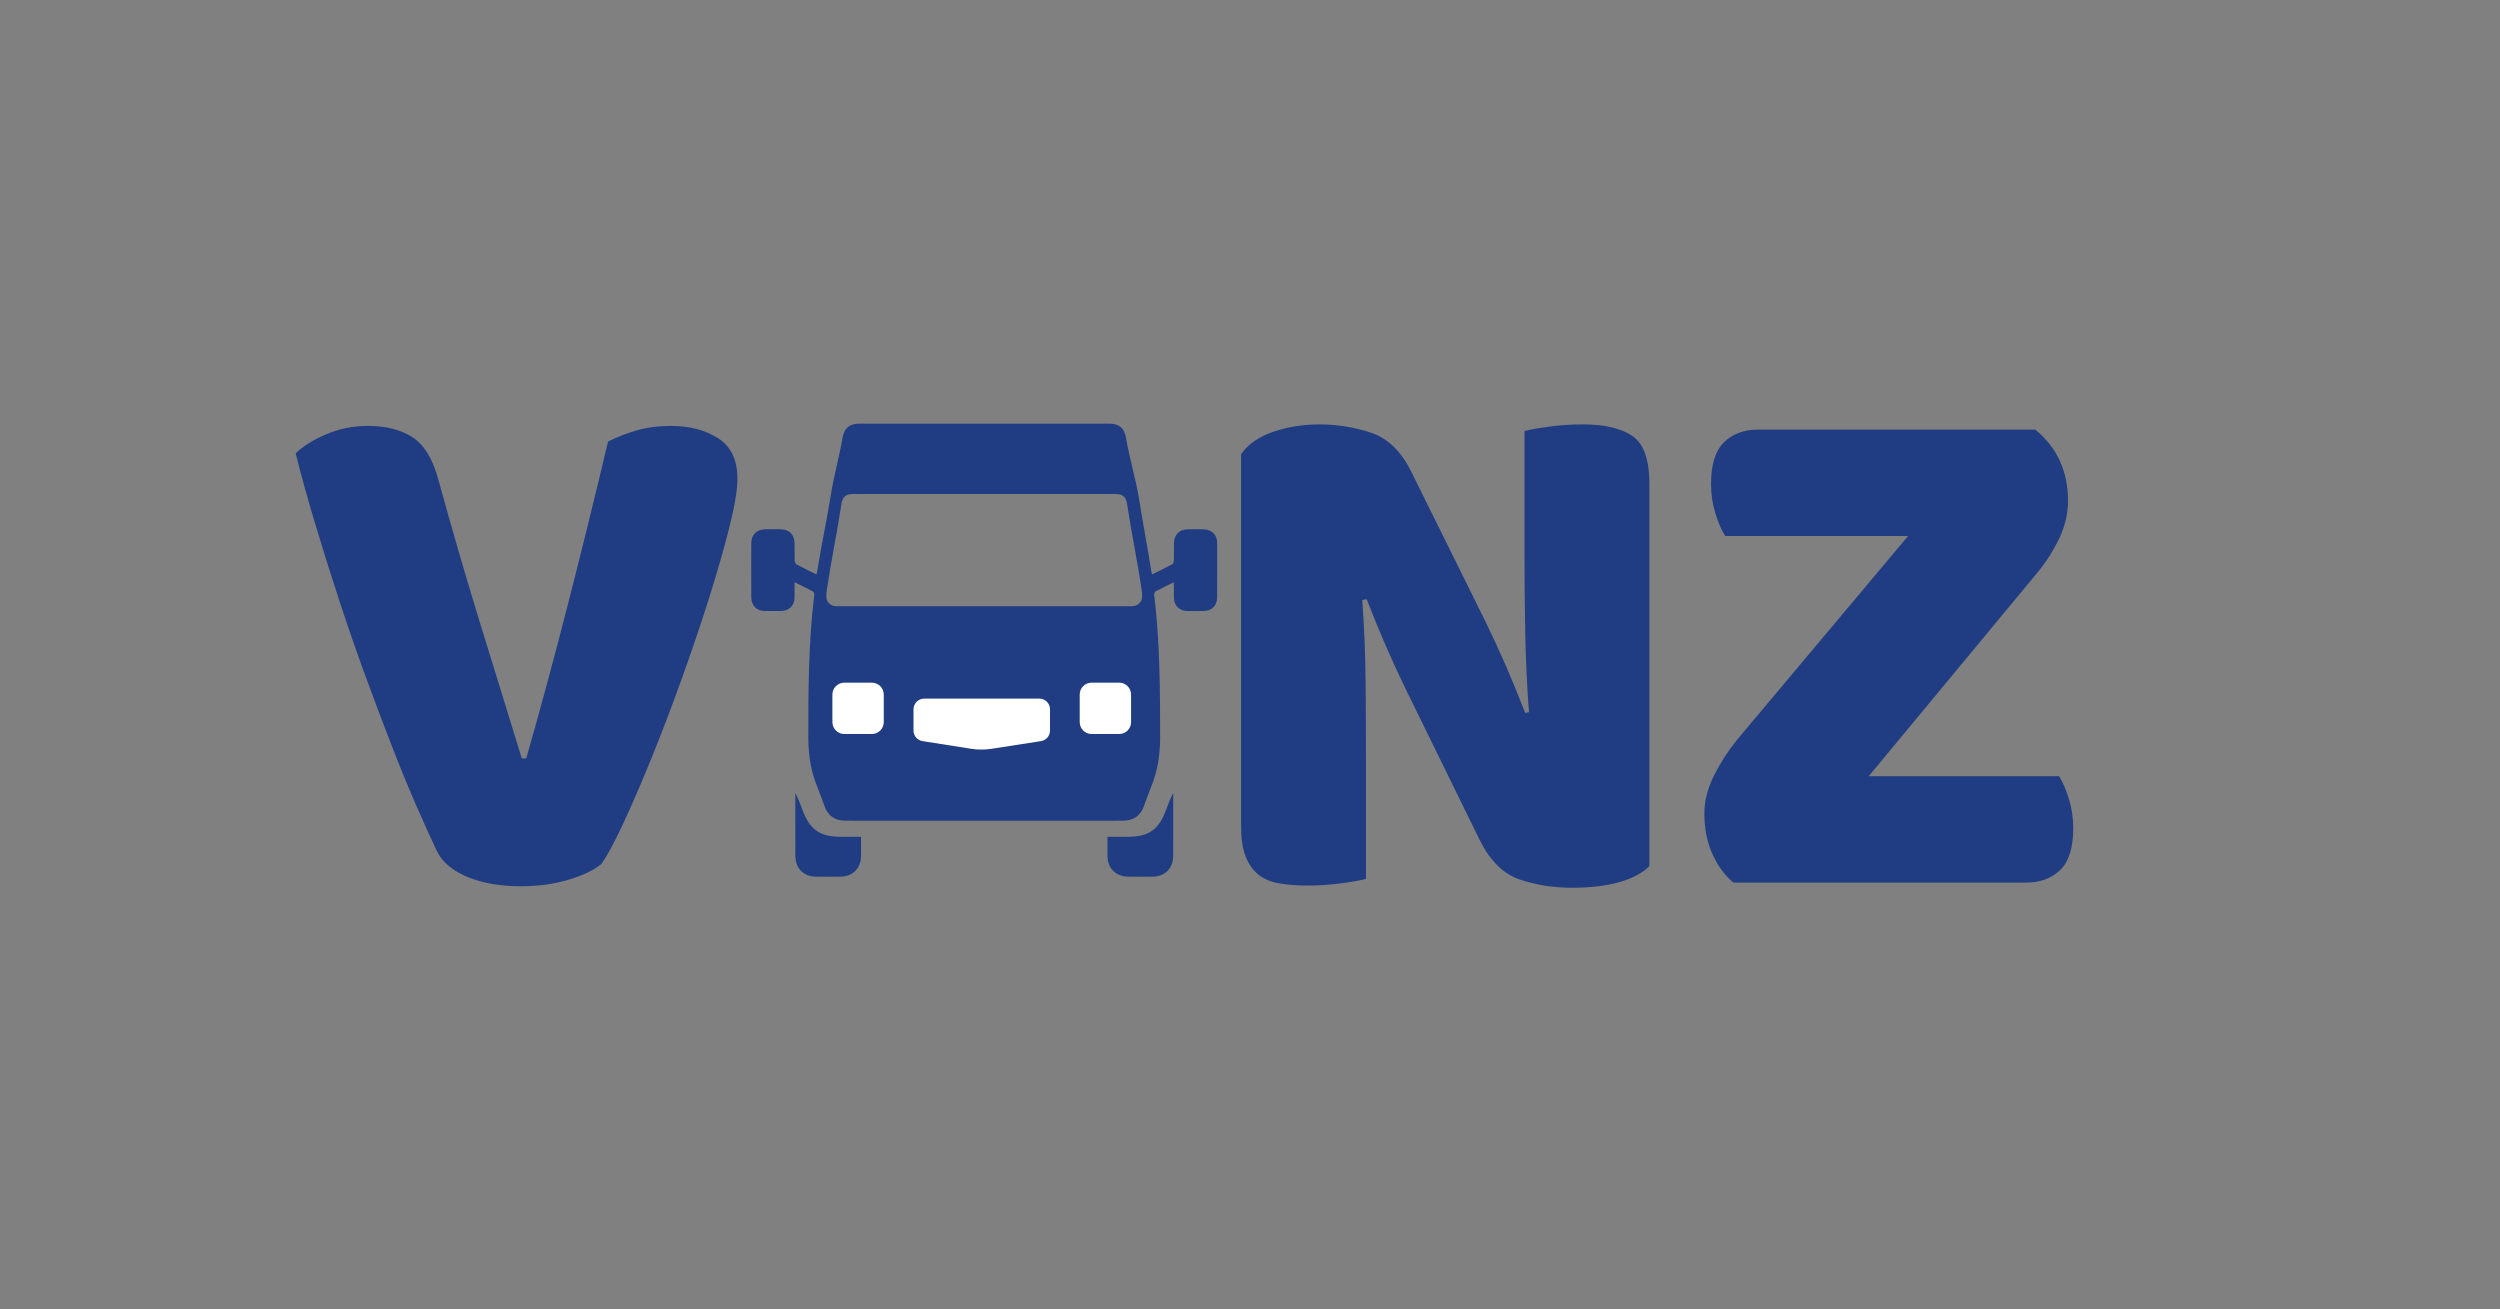
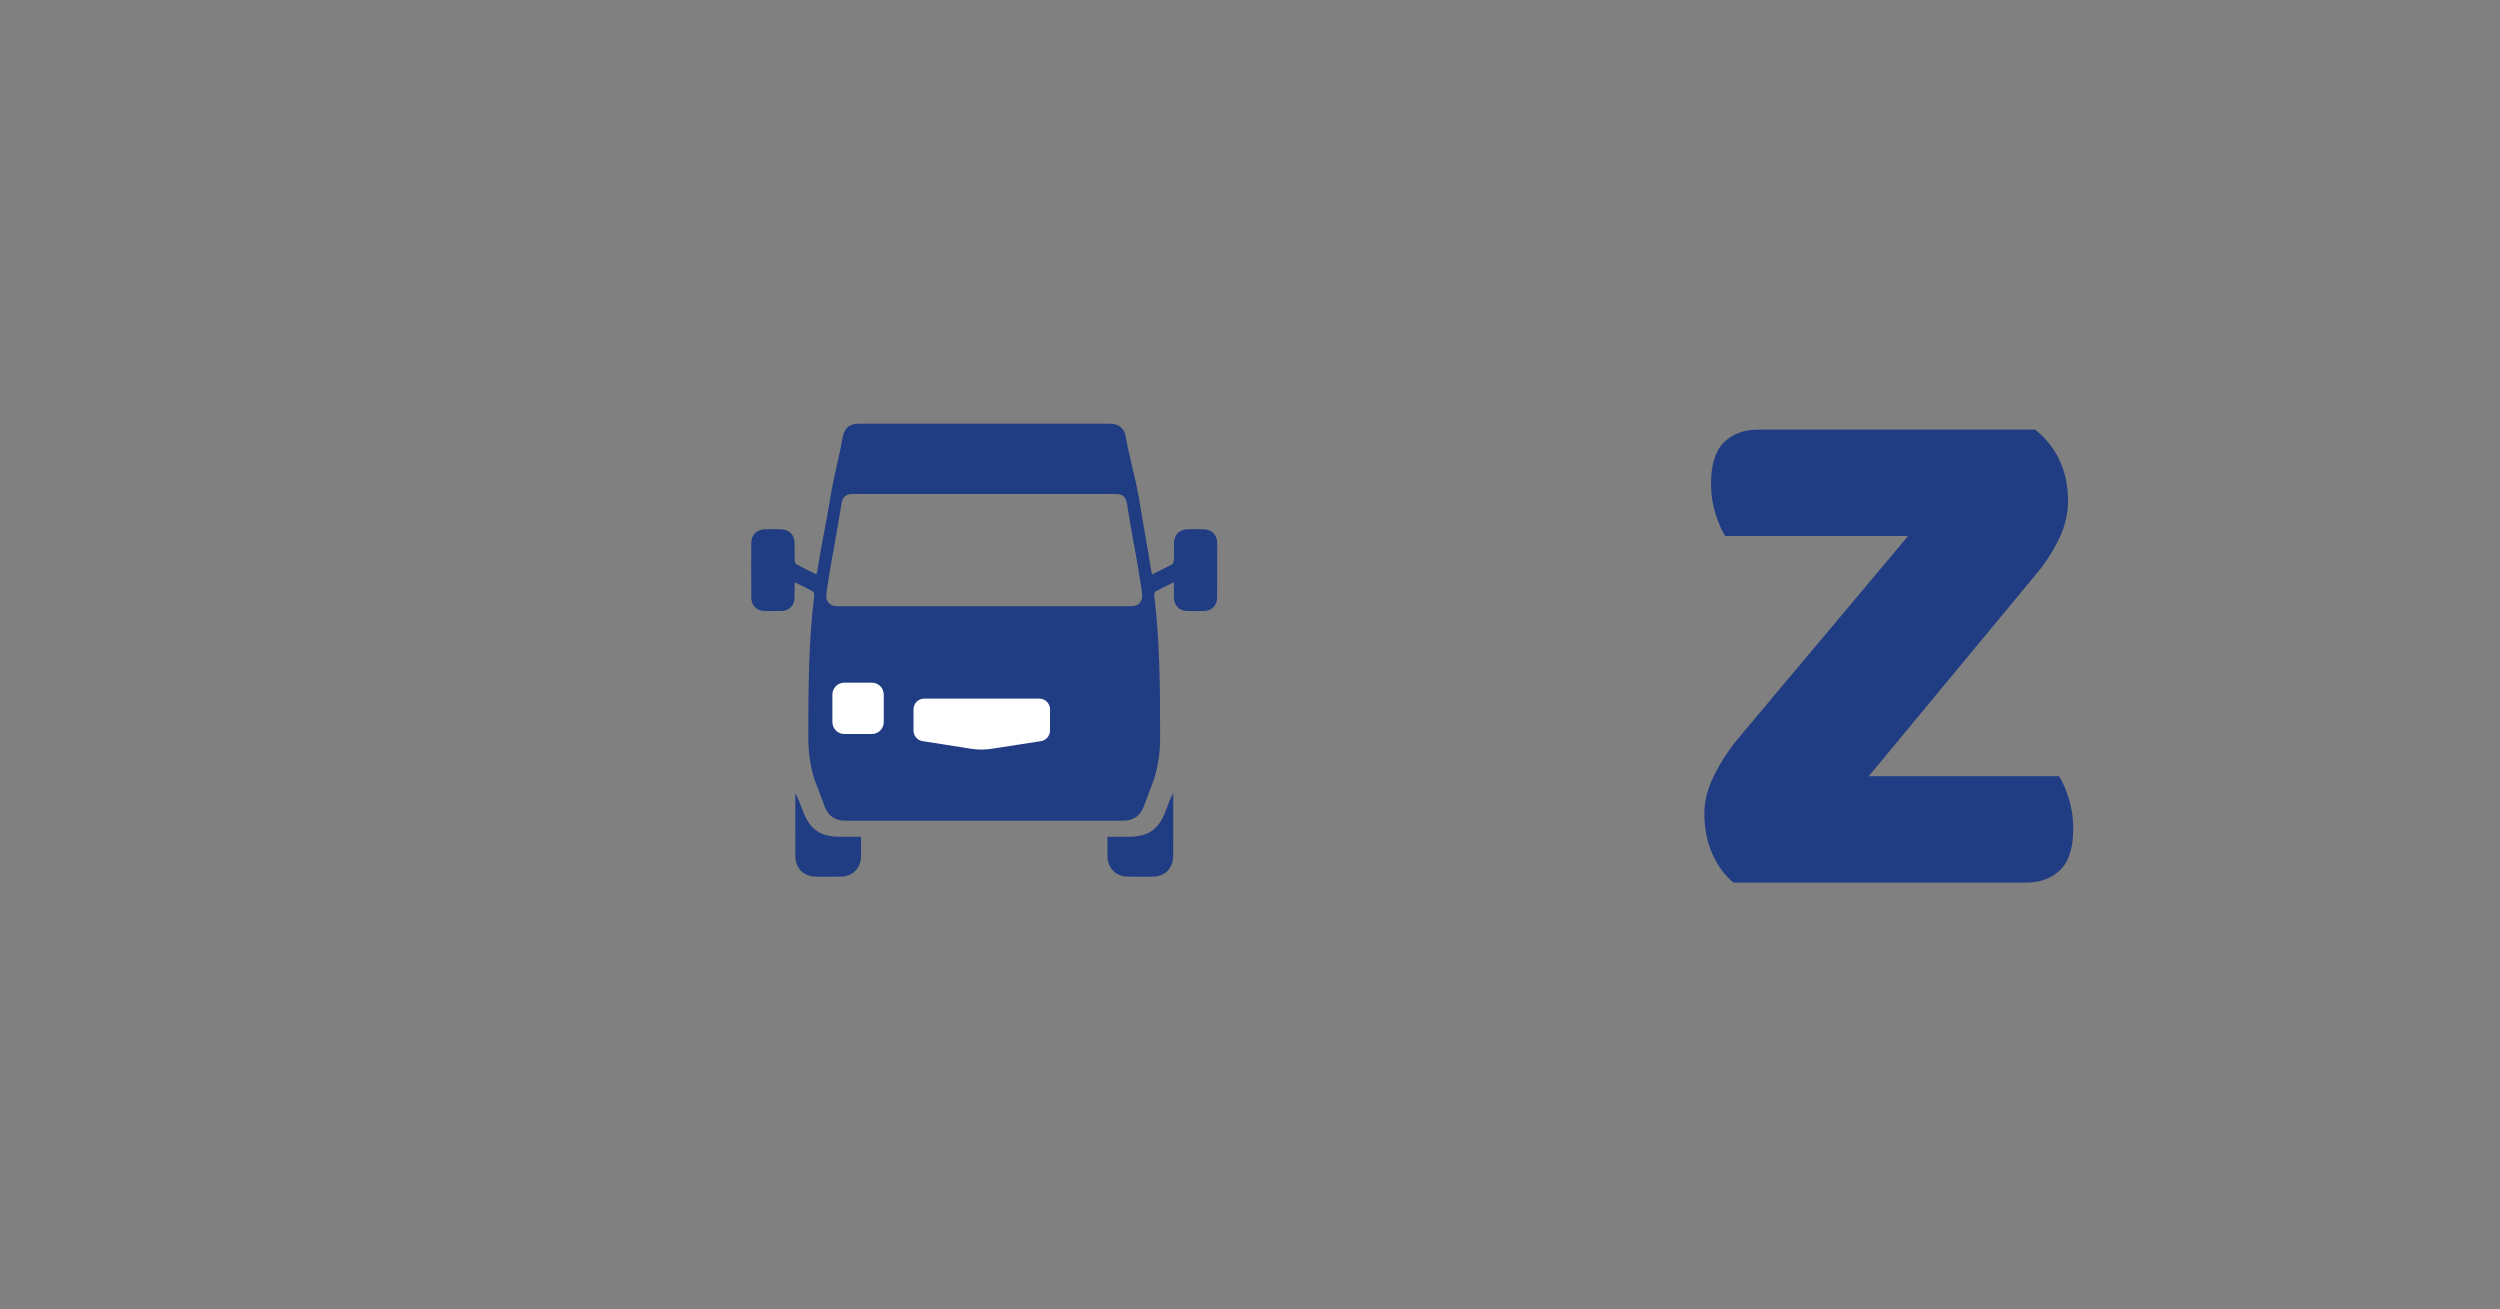
<svg xmlns="http://www.w3.org/2000/svg" version="1.1" viewBox="0 0 8192 4289.5">
  <rect x="0" y="0" width="8192" height="4289.5" fill="#808080" stroke="none" />
  <g>
    <g>
-       <path d="M1970.4,2831c-22.8,19.5-58.1,36.6-106,51.2c-48,14.6-100.3,21.9-157.2,21.9c-68.2,0-126.7-10.2-175.4-30.5    c-48.7-20.3-82.1-48.3-99.9-84.1c-17.9-37.4-39.8-85.7-65.8-145c-26-59.3-53.2-125.5-81.6-198.6c-28.5-73.1-57.7-150.7-87.7-232.7    c-30.1-82-58.9-165.3-86.5-249.8c-27.6-84.4-53.6-167.3-78-248.5s-45.5-157.5-63.4-229.1c22.7-22.7,55.6-43.5,98.7-62.1    c43-18.7,88.9-28,137.7-28c60.1,0,109.2,12.6,147.5,37.8c38.1,25.2,66.2,71.9,84.1,140.1c43.9,159.2,88.1,311.6,132.8,457    c44.7,145.4,91.4,296.9,140.1,454.5h14.6c43.9-152.7,88.9-319.2,135.2-499.6s90.5-359.8,132.8-538.6    c29.2-14.6,60.5-26.8,93.8-36.6c33.3-9.7,71-14.6,113.3-14.6c60.1,0,111.2,13.4,153.5,40.2c42.2,26.8,63.4,71.1,63.4,132.8    c0,35.8-8.5,87.7-25.6,156c-17.1,68.2-39,145-65.8,230.3c-26.8,85.3-56.9,174.3-90.2,266.9c-33.3,92.6-66.6,179.9-99.9,262    c-33.3,82.1-64.6,154.4-93.8,216.9C2011.9,2763.2,1988.3,2806.6,1970.4,2831z" fill="#203C82" />
-       <path d="M5404.5,2838.3c-22.8,22.8-55.7,40.2-98.7,52.4c-43,12.2-94.7,18.3-154.7,18.3c-60.1,0-117-9-170.6-26.8    c-53.6-17.8-97.5-60.9-131.6-129.1l-241.3-492.3c-24.4-50.3-46.3-97.8-65.8-142.5c-19.5-44.6-40.6-96.3-63.4-154.7l-14.6,2.4    c6.5,87.7,10.1,177.1,11,268.1c0.8,91,1.2,180.4,1.2,268.1v377.7c-17.9,4.9-45.1,9.7-81.6,14.6c-36.6,4.9-72.7,7.3-108.4,7.3    c-35.8,0-67.4-2.4-95-7.3c-27.6-4.9-50.4-14.6-68.2-29.2c-17.9-14.6-31.7-34.5-41.4-59.7c-9.7-25.2-14.6-58.1-14.6-98.7V1488.2    c22.7-32.5,57.6-56.9,104.8-73.1c47.1-16.2,97.5-24.4,151.1-24.4c60.1,0,117.3,9.4,171.8,28c54.4,18.7,97.8,61.4,130.4,127.9    l243.7,492.3c24.4,50.4,46.3,97.9,65.8,142.5c19.5,44.7,40.6,96.3,63.4,154.7l12.2-2.4c-6.5-87.7-10.6-175.4-12.2-263.2    c-1.7-87.7-2.4-175.4-2.4-263.2v-394.8c17.8-4.9,45.1-9.7,81.6-14.6c36.6-4.9,72.7-7.3,108.4-7.3c71.5,0,125.9,12.6,163.3,37.8    c37.4,25.2,56,77.6,56,157.2v1252.6H5404.5z" fill="#203C82" />
      <path d="M6252.5,1756.3h-599.5c-11.4-17.8-21.9-42.2-31.7-73.1c-9.7-30.8-14.6-63.4-14.6-97.5    c0-63.4,14.2-108.8,42.6-136.5c28.4-27.6,65.4-41.4,110.9-41.4h909c71.5,58.5,107.3,136.5,107.3,234c0,40.6-9.4,80.8-28,120.7    c-18.7,39.8-42.6,77.6-71.9,113.3l-553.2,667.7h623.9c11.3,17.9,21.9,42.3,31.7,73.1c9.7,30.9,14.6,63.4,14.6,97.5    c0,63.4-14.2,108.9-42.6,136.5c-28.5,27.6-65.4,41.4-110.9,41.4h-960.2c-27.6-22.7-50.4-53.6-68.2-92.6    c-17.9-39-26.8-83.7-26.8-134.1c0-40.6,10.6-82,31.7-124.3c21.1-42.2,46.3-81.2,75.5-117L6252.5,1756.3z" fill="#203C82" />
      <g>
        <g>
          <path d="M3629,2742c23.3,0,44.9,0,66.4,0c68-0.1,101.4-23.1,124.8-86.3c7.1-19.1,14.3-38.1,24.2-56.7      c0,3.8,0,7.6,0,11.4c0,64.4,0.1,128.8-0.1,193.2c-0.1,42-26.5,68.8-68.2,69c-26.8,0.2-53.6,0.3-80.4-0.1      c-39-0.4-66-27.3-66.7-66.1C3628.7,2786,3629,2765.5,3629,2742z" fill="#203C82" />
          <path d="M2821.5,2742c-23.3,0-44.9,0-66.4,0c-68-0.1-101.4-23.1-124.8-86.3c-7.1-19.1-14.3-38.1-24.2-56.7      c0,3.8,0,7.6,0,11.4c0,64.4-0.1,128.8,0.1,193.2c0.1,42,26.5,68.8,68.2,69c26.8,0.2,53.6,0.3,80.4-0.1c39-0.4,66-27.3,66.7-66.1      C2821.8,2786,2821.5,2765.5,2821.5,2742z" fill="#203C82" />
        </g>
        <path d="M3945.5,1734.5c-18.5-0.8-37.1-0.8-55.7,0c-26.3,1.2-42.6,18.6-42.9,45c-0.3,19.1,0.3,38.1-0.4,57.2     c-0.2,4.3-2.4,10.8-5.7,12.5c-21.2,11.4-42.8,21.7-65.3,32.9c-1.2-3.8-2.3-6.2-2.6-8.6c-15.8-98.6-23.5-134.7-39.5-233.3     c-11.7-72.2-31.5-134.9-44.1-206.9c-5.5-31.6-23.3-45.1-54.6-45.1c-136.5,0-273,0-409.5,0c-136.5,0-273,0-409.5,0     c-31.3,0-49,13.6-54.6,45.1c-12.6,72-27.6,119.9-39.3,192.1c-16,98.6-28.4,149.5-44.2,248.1c-0.4,2.4-1.4,4.7-2.6,8.6     c-22.5-11.2-44.2-21.5-65.3-32.9c-3.3-1.8-5.6-8.2-5.7-12.5c-0.6-19-0.1-38.1-0.4-57.2c-0.3-26.4-16.6-43.8-42.9-45     c-18.5-0.8-37.1-0.8-55.7,0c-26.1,1.1-43,18.8-43.2,44.9c-0.3,59.3-0.2,118.5,0.1,177.8c0.2,27.4,17.3,44.5,44.2,44.9     c18.1,0.3,36.1,0.3,54.1,0c26-0.5,43.1-18.1,43.4-44.2c0.2-15.8,0.1-31.6,0.1-50.1c21.7,10.8,41.1,20,59.9,30.1     c2.8,1.5,5,7.7,4.5,11.4c-18.7,155.4-19.5,311.5-19.4,467.7c0.1,55.9,8.1,109.6,29.4,161.4c8.8,21.4,16.2,43.4,24.4,65     c11.3,29.7,33.4,45.2,64.9,45.7c37.6,0.7,75.2,0.2,112.8,0.2c115,0,230,0,344.9,0c115,0,230,0,344.9,0c37.6,0,75.3,0.5,112.8-0.2     c31.5-0.6,53.6-16,64.9-45.7c8.2-21.6,15.6-43.6,24.4-65c21.3-51.8,29.4-105.5,29.4-161.4c0.1-156.2-0.7-312.3-19.4-467.7     c-0.5-3.7,1.7-9.8,4.5-11.4c18.8-10.1,38.2-19.3,59.9-30.1c0,18.5-0.1,34.3,0.1,50.1c0.3,26.1,17.4,43.7,43.4,44.2     c18.1,0.4,36.1,0.3,54.1,0c27-0.4,44.1-17.5,44.2-44.9c0.3-59.3,0.3-118.5,0.1-177.8C3988.5,1753.2,3971.6,1735.6,3945.5,1734.5z      M2709.2,1933.9c15.9-106.4,31.7-176.7,48.1-283c3.7-23.9,14.7-32.2,39.2-32.3c30.4-0.2,60.8,0.1,91.2,0.1c112.5,0,225,0,337.5,0     c112.5,0,225,0,337.5,0c30.4,0,60.8-0.3,91.2-0.1c24.5,0.1,35.5,8.5,39.2,32.3c16.3,106.3,32.2,176.6,48.1,283     c1,7.1,1.4,14.4,1.2,21.6c-0.5,15.5-10.7,27.4-26,30.1c-6,1.1-12.3,1-18.5,1c-156.7,0.1-313.3,0.1-470,0.1c-0.9,0-1.9,0-2.8,0     c-0.9,0-1.9,0-2.8,0c-156.7,0-313.3,0-470-0.1c-6.2,0-12.4,0.1-18.5-1c-15.3-2.7-25.6-14.6-26-30.1     C2707.8,1948.3,2708.2,1941,2709.2,1933.9z" fill="#203C82" />
      </g>
      <path d="M2895.9,2366.2c0,21.5-17.4,39-39,39h-90.3c-21.5,0-39-17.4-39-39V2276c0-21.5,17.4-39,39-39h90.3    c21.5,0,39,17.4,39,39V2366.2z" fill="#ffffff" />
-       <path d="M3706.3,2275.9v90.3c0,21.5-17.4,39-39,39H3577c-21.5,0-39-17.4-39-39v-90.3c0-21.5,17.4-39,39-39h90.3    C3688.8,2236.9,3706.3,2254.4,3706.3,2275.9z" fill="#ffffff" />
      <path d="M3411,2428.5l-161.5,25.1c-22.5,3.5-45.3,3.5-67.7-0.1l-158.9-25c-17-2.7-29.5-17.3-29.5-34.5v-69.8    c0-19.3,15.7-35,35-35h377.3c19.3,0,35,15.7,35,35v69.8C3440.5,2411.3,3428,2425.9,3411,2428.5z" fill="#ffffff" />
    </g>
  </g>
</svg>